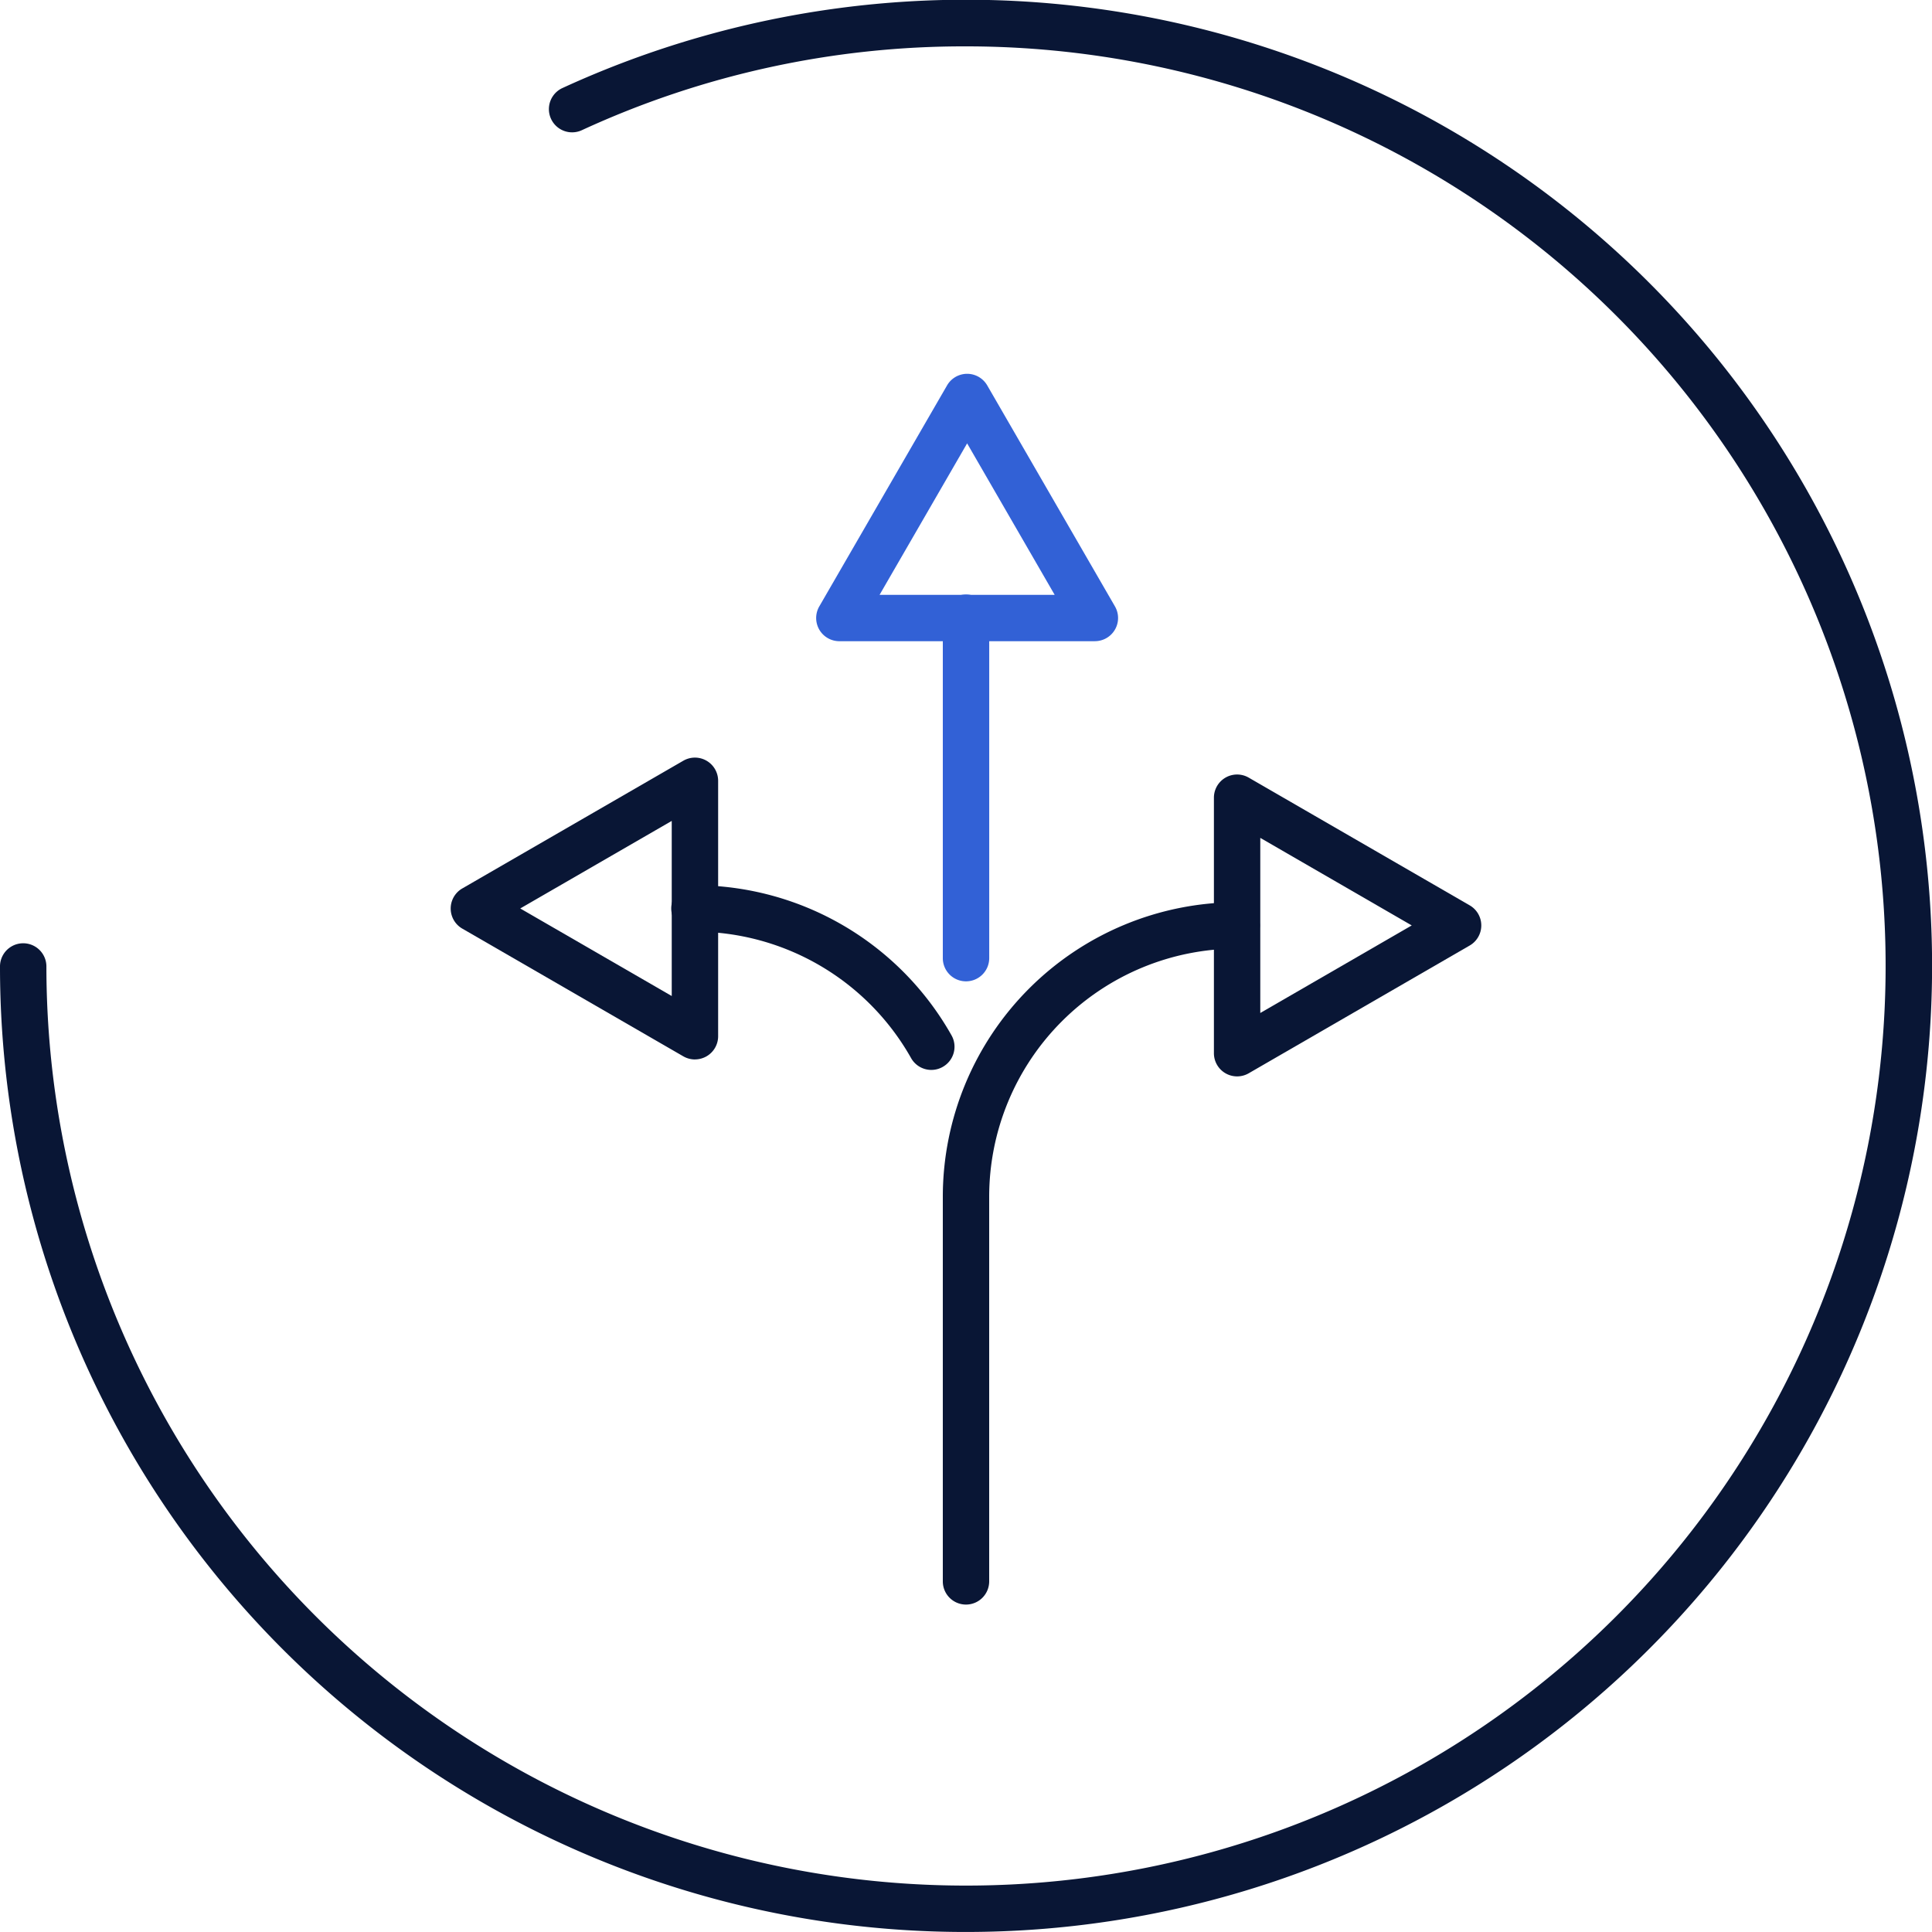
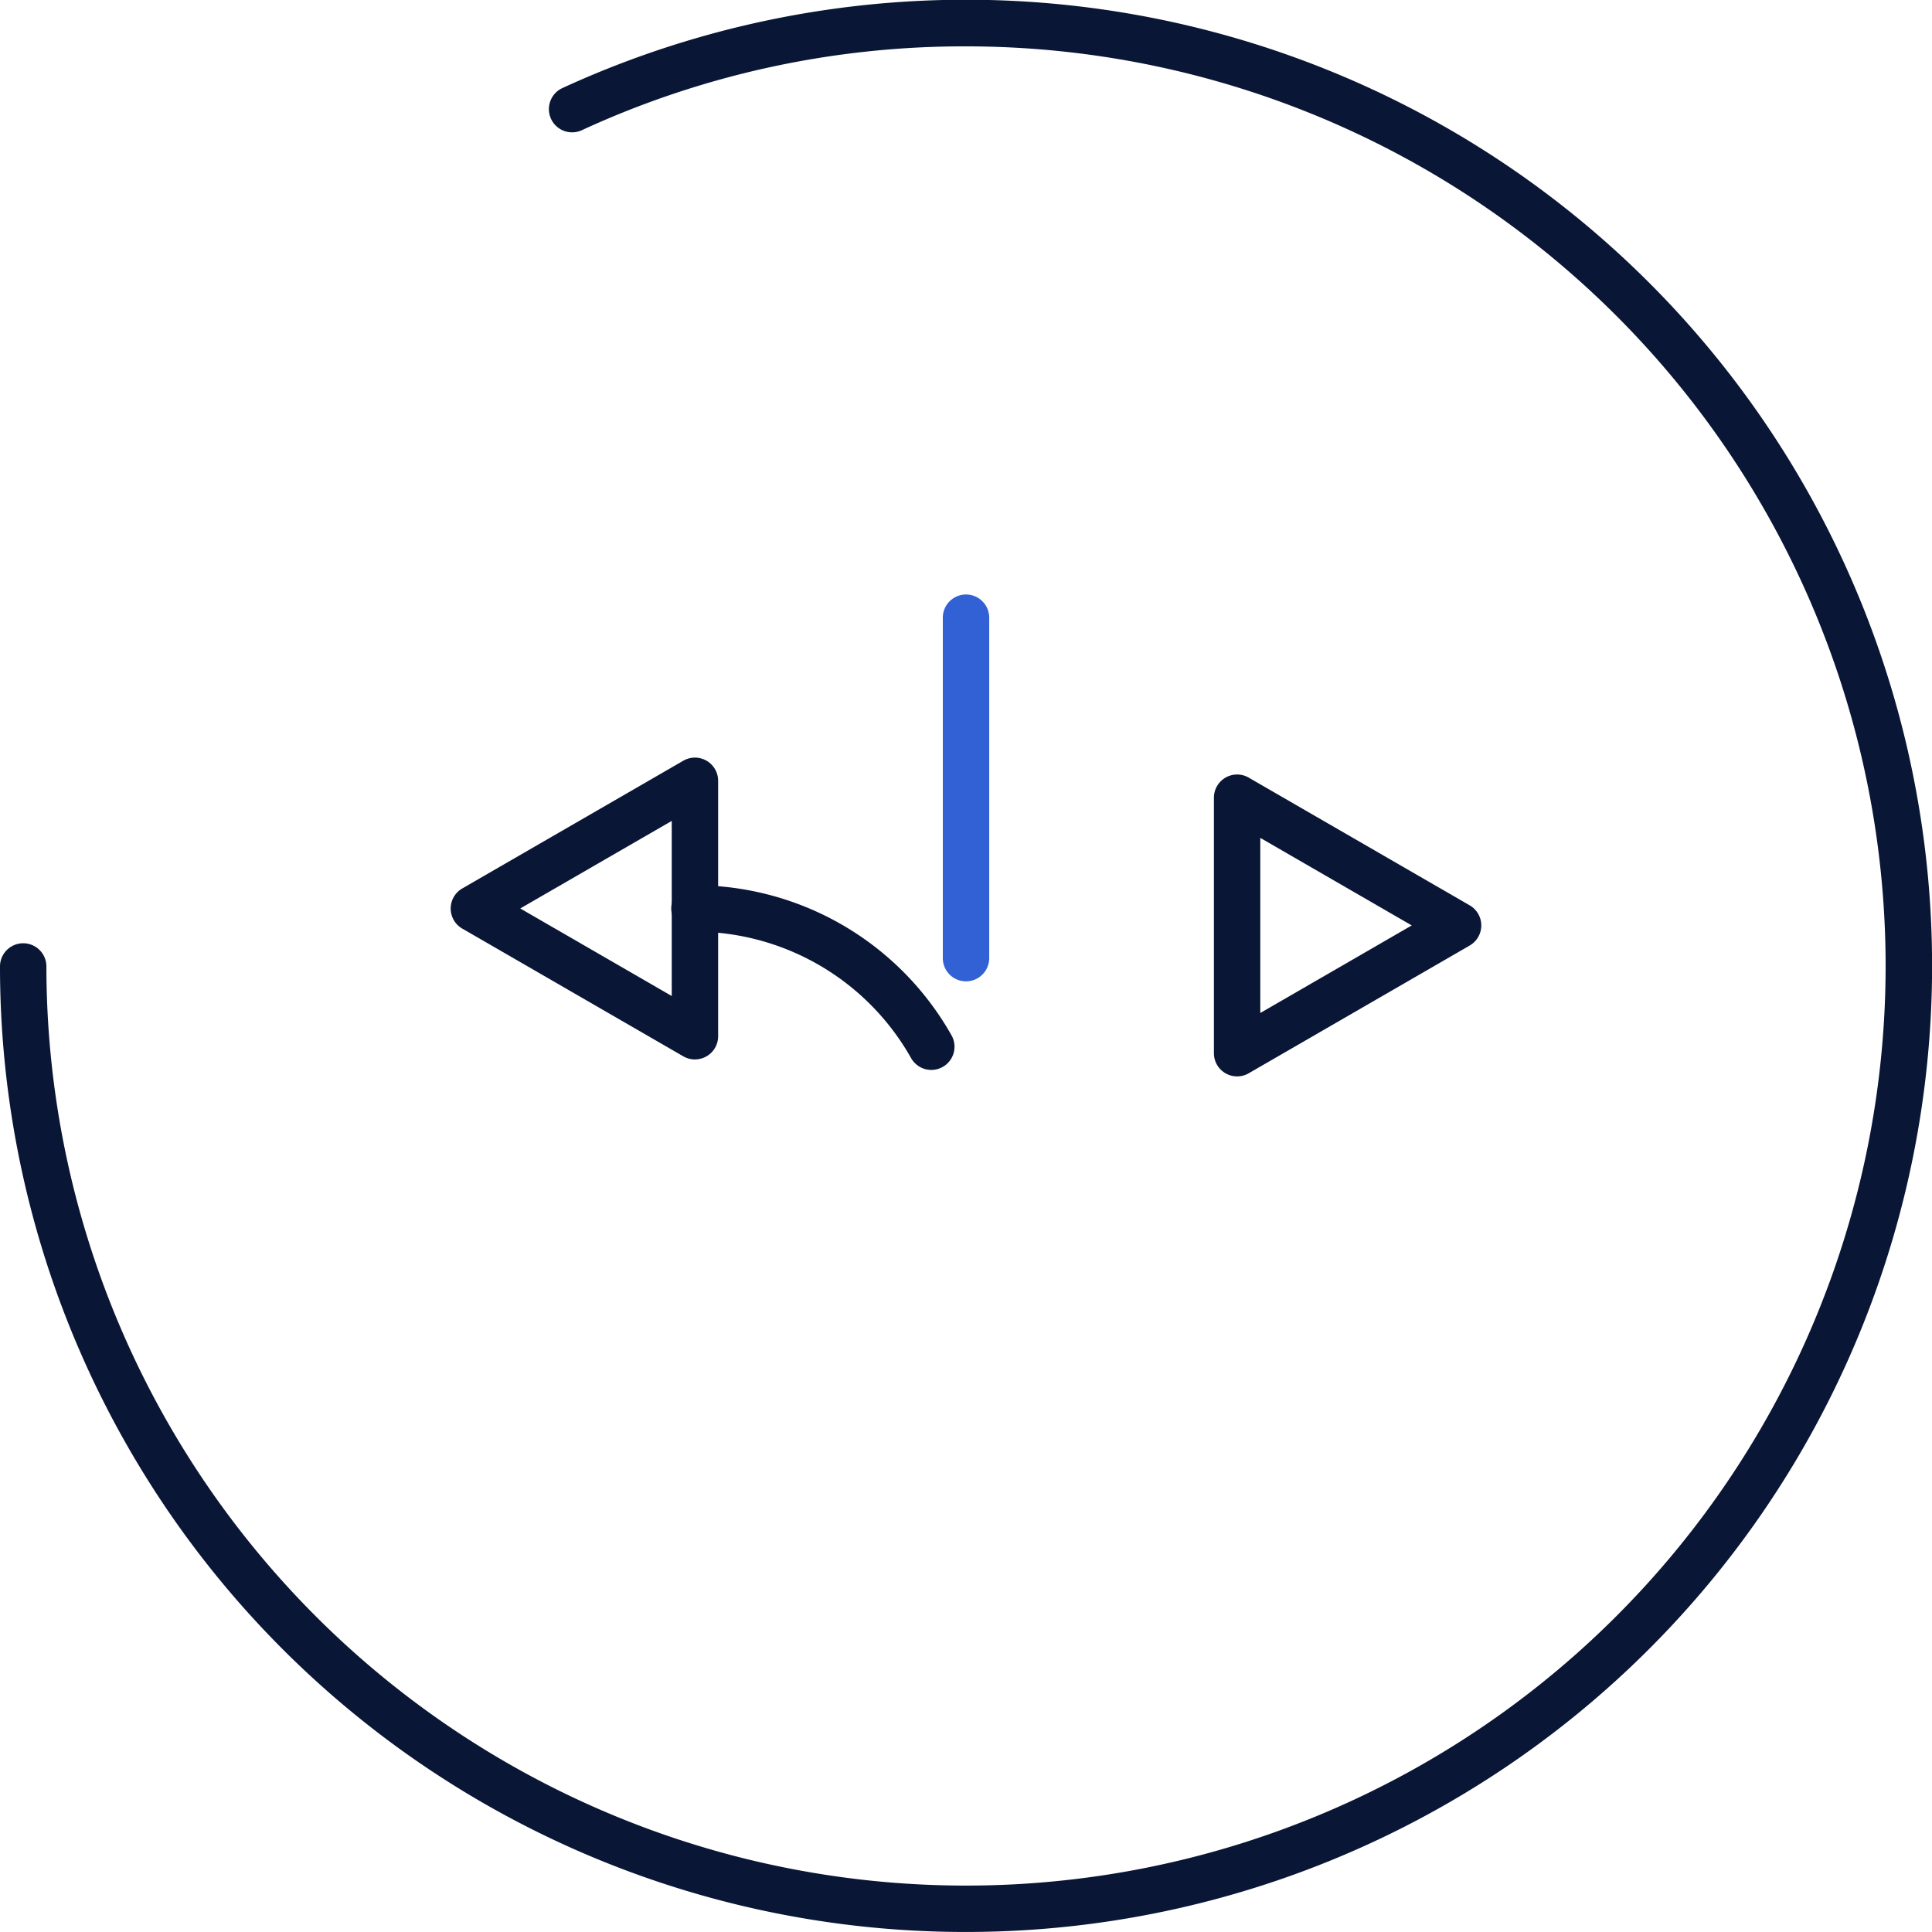
<svg xmlns="http://www.w3.org/2000/svg" width="180.002" height="180.002" viewBox="0 0 180.002 180.002">
  <defs>
    <clipPath id="clip-path">
      <rect id="Rectangle_106915" data-name="Rectangle 106915" width="180.002" height="180.002" fill="none" />
    </clipPath>
  </defs>
  <g id="Group_25534" data-name="Group 25534" transform="translate(0 0)">
    <g id="Group_25533" data-name="Group 25533" transform="translate(0 0)" clip-path="url(#clip-path)">
      <path id="Path_117240" data-name="Path 117240" d="M90,180A89.932,89.932,0,0,1,0,90a2.162,2.162,0,0,1,4.323,0A85.679,85.679,0,1,0,90,4.321,84.963,84.963,0,0,0,54.18,12.145a2.162,2.162,0,0,1-1.811-3.926A90.012,90.012,0,1,1,90,180" transform="translate(0 -0.001)" fill="#091635" />
-       <path id="Path_117241" data-name="Path 117241" d="M37.718,99.462A2.159,2.159,0,0,1,35.556,97.3V61.446a27.451,27.451,0,0,1,27.42-27.42,2.162,2.162,0,0,1,0,4.323,23.12,23.12,0,0,0-23.1,23.1V97.3a2.161,2.161,0,0,1-2.162,2.162" transform="translate(52.285 50.034)" fill="#091635" />
      <path id="Path_117242" data-name="Path 117242" d="M49.519,50.59a2.162,2.162,0,0,1-1.885-1.1A23.144,23.144,0,0,0,27.495,37.709a2.162,2.162,0,1,1,0-4.323A27.472,27.472,0,0,1,51.4,47.369a2.157,2.157,0,0,1-.823,2.942,2.131,2.131,0,0,1-1.057.279" transform="translate(37.252 49.093)" fill="#091635" />
      <path id="Path_117243" data-name="Path 117243" d="M37.718,58.433a2.159,2.159,0,0,1-2.162-2.162V24.6a2.162,2.162,0,1,1,4.323,0V56.271a2.161,2.161,0,0,1-2.162,2.162" transform="translate(52.285 32.997)" fill="#3261d6" />
-       <path id="Path_117244" data-name="Path 117244" d="M56.747,39.01H32.942a2.16,2.16,0,0,1-1.873-3.241L42.974,15.178a2.161,2.161,0,0,1,3.743,0l11.9,20.589a2.16,2.16,0,0,1-1.873,3.241M36.687,34.69H53L44.844,20.578Z" transform="translate(45.262 20.73)" fill="#3261d6" />
      <path id="Path_117245" data-name="Path 117245" d="M47.939,57.336a2.159,2.159,0,0,1-2.159-2.162V31.369A2.16,2.16,0,0,1,49.021,29.5L69.61,41.4a2.161,2.161,0,0,1,0,3.743L49.021,57.047a2.166,2.166,0,0,1-1.082.289M50.1,35.114V51.429l14.111-8.158Z" transform="translate(67.319 42.95)" fill="#091635" />
      <path id="Path_117246" data-name="Path 117246" d="M39.753,56.7a2.176,2.176,0,0,1-1.08-.289l-20.594-11.9a2.161,2.161,0,0,1,0-3.745l20.594-11.9a2.162,2.162,0,0,1,3.241,1.87V54.535a2.163,2.163,0,0,1-1.082,1.873,2.19,2.19,0,0,1-1.08.289M23.477,42.632,37.591,50.79V34.475Z" transform="translate(24.994 42.008)" fill="#091635" />
    </g>
  </g>
</svg>